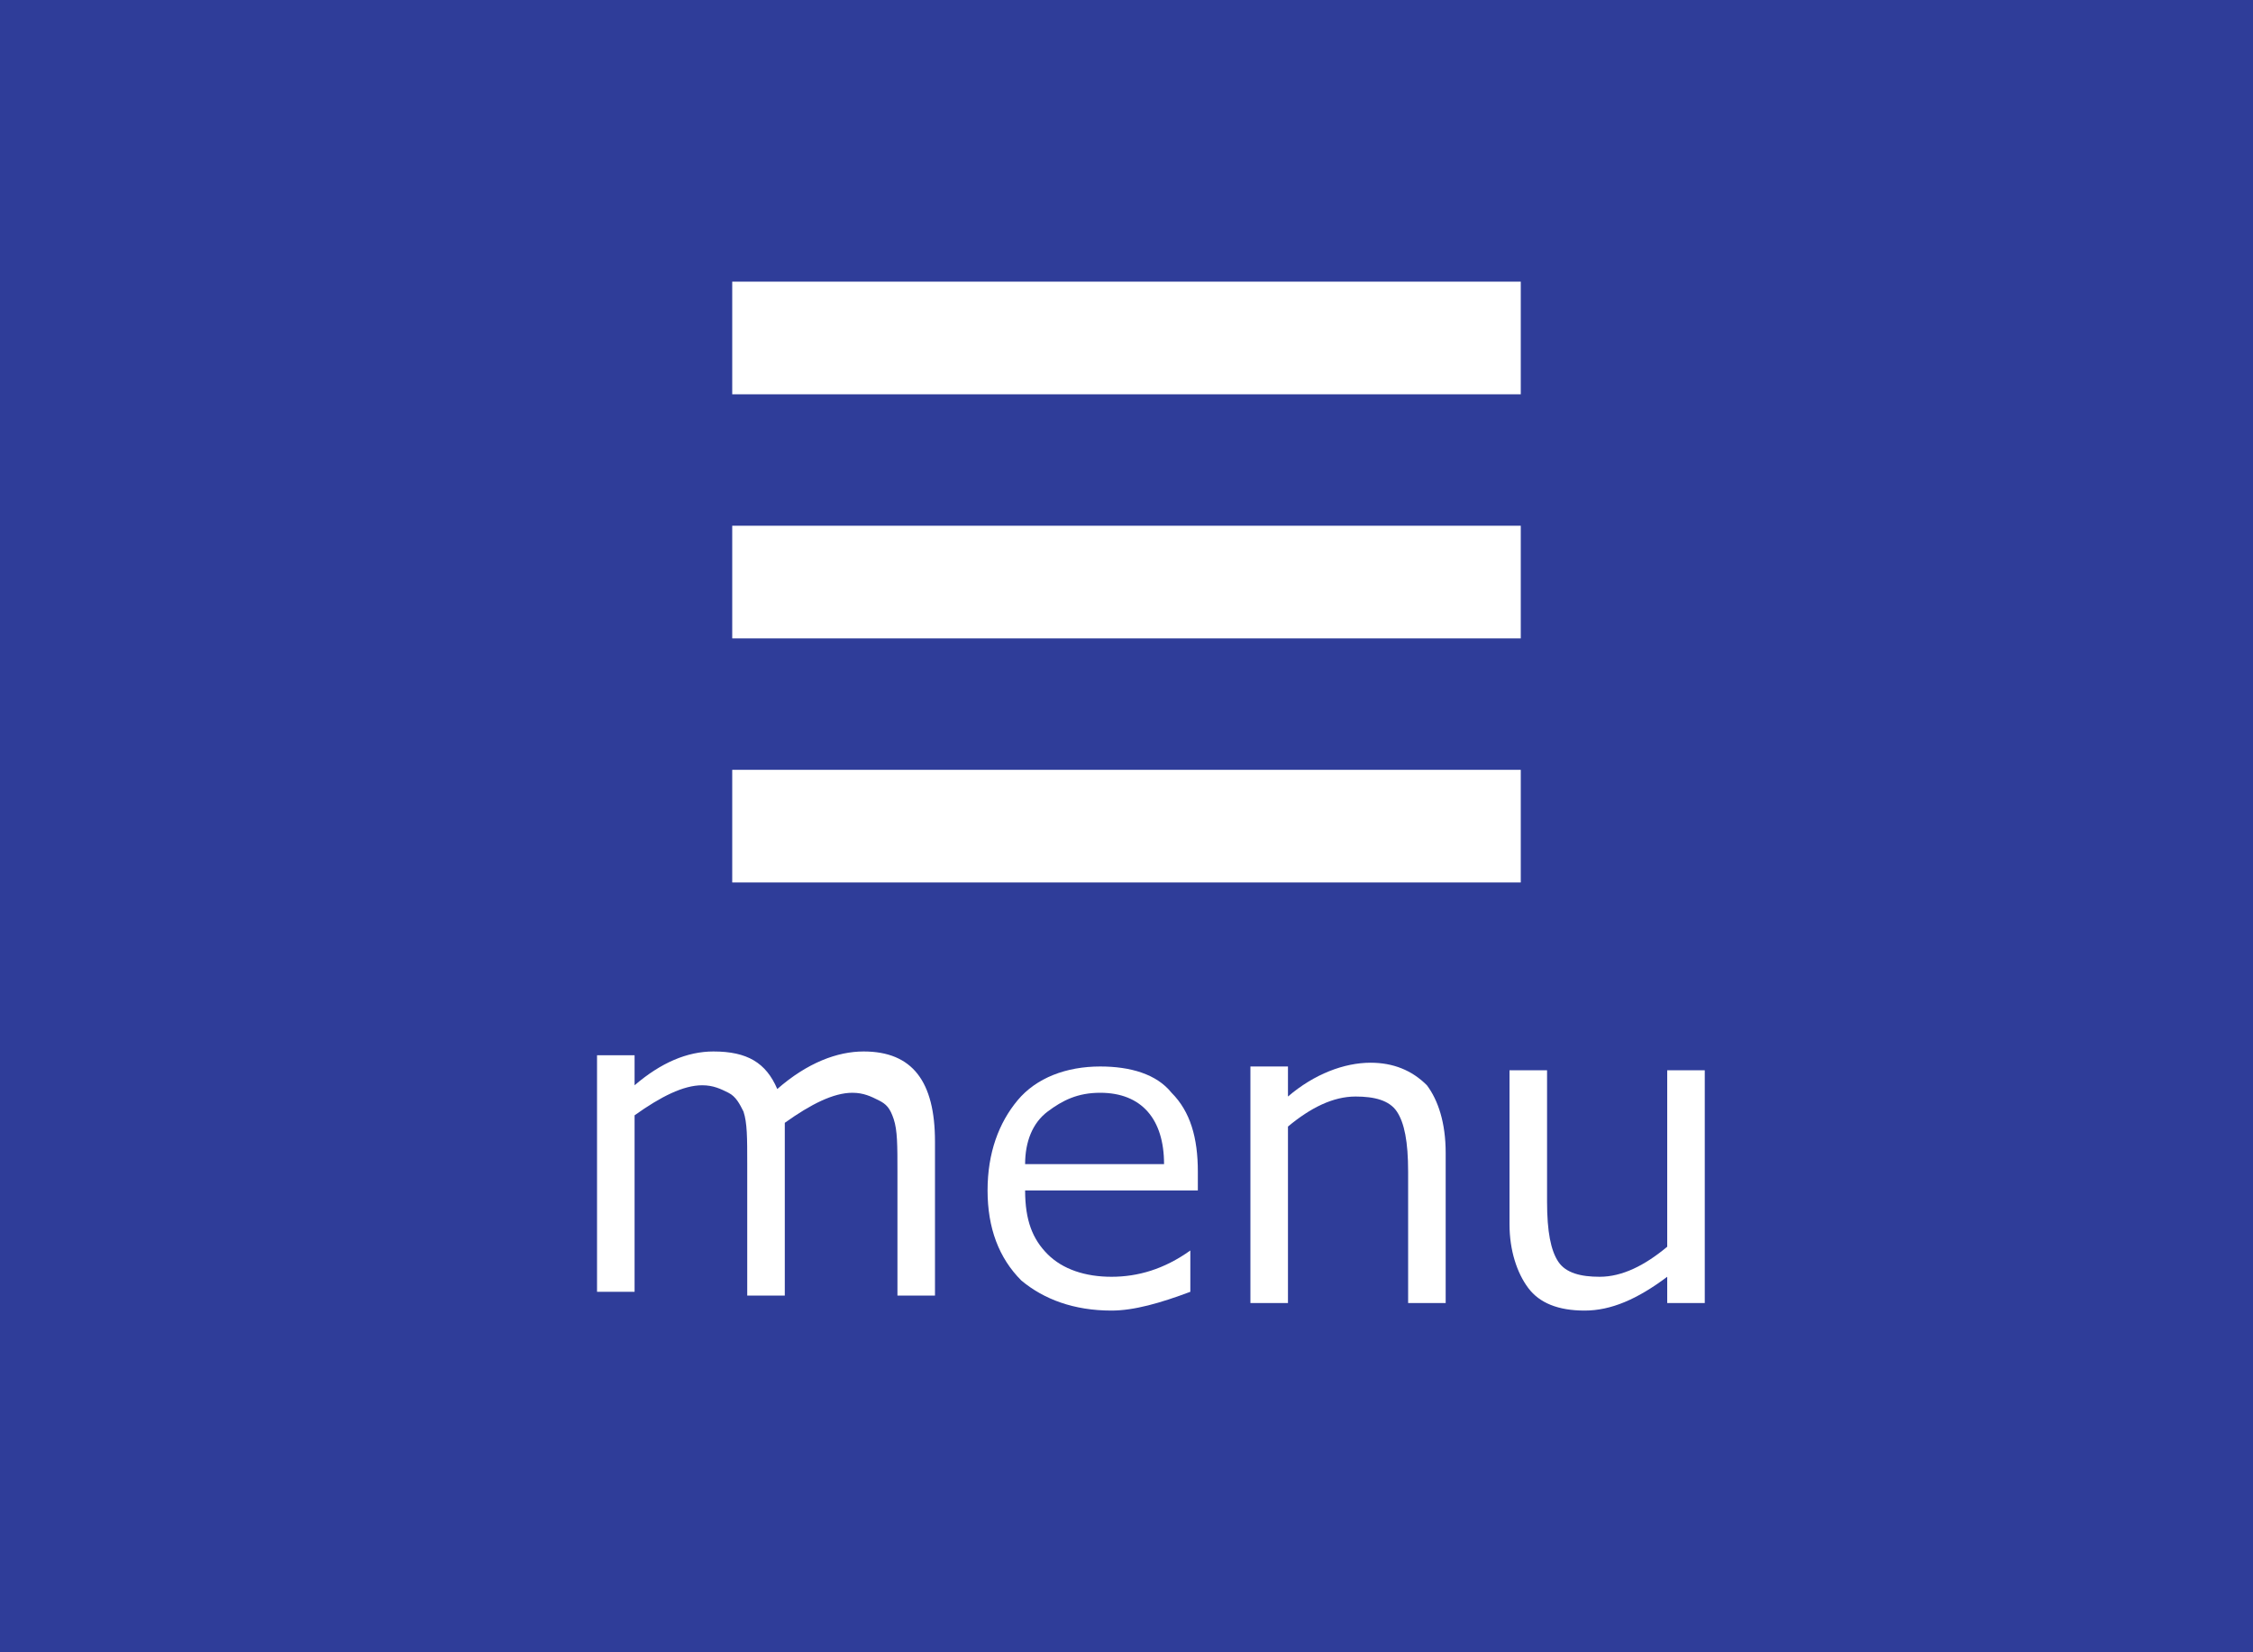
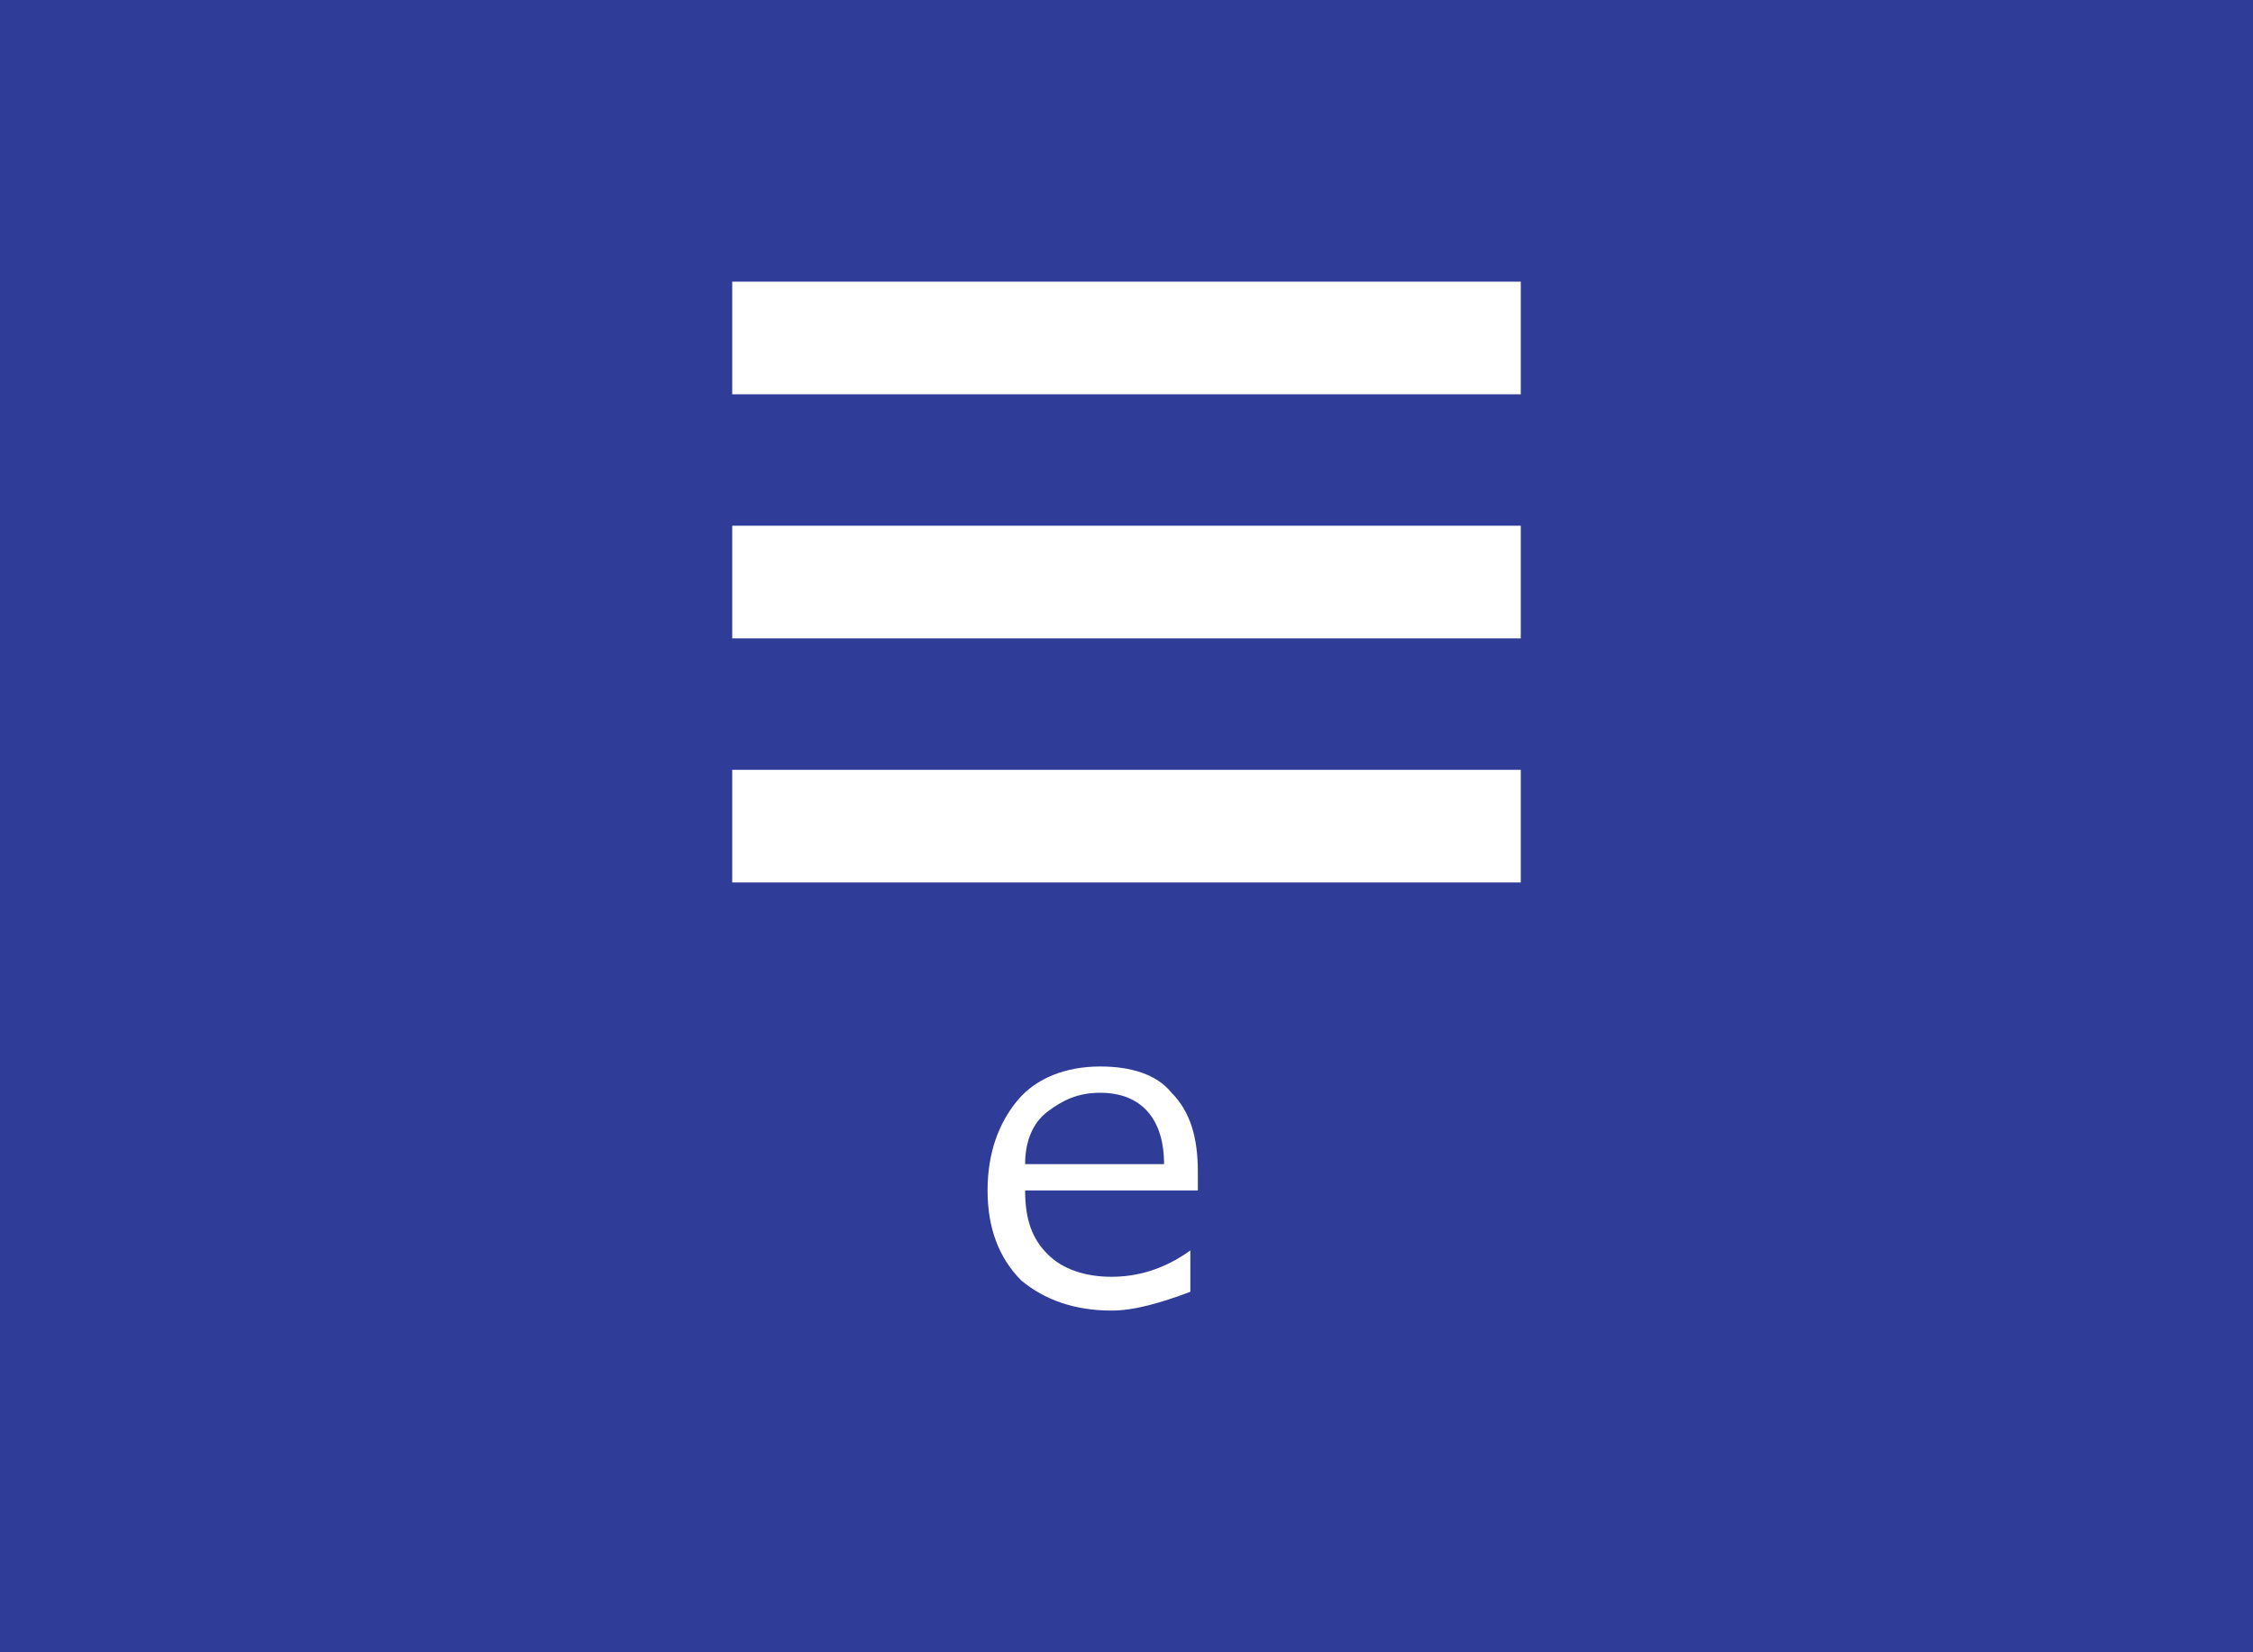
<svg xmlns="http://www.w3.org/2000/svg" version="1.1" id="レイヤー_1" x="0px" y="0px" viewBox="0 0 60 44" style="enable-background:new 0 0 60 44;" xml:space="preserve">
  <style type="text/css">
	.st0{fill:#2F3D99;}
	.st1{enable-background:new    ;}
	.st2{fill:#FFFFFF;}
</style>
  <title>btn_trigger</title>
  <rect class="st0" width="60" height="44" />
  <g class="st1">
-     <path class="st2" d="M23.9,34.7v-3.5c0-0.7,0-1.1-0.1-1.4s-0.2-0.4-0.4-0.5c-0.2-0.1-0.4-0.2-0.7-0.2c-0.5,0-1.1,0.3-1.8,0.8   c0,0.2,0,0.4,0,0.7v3.9h-1v-3.5c0-0.7,0-1.1-0.1-1.4c-0.1-0.2-0.2-0.4-0.4-0.5c-0.2-0.1-0.4-0.2-0.7-0.2c-0.5,0-1.1,0.3-1.8,0.8   v4.7h-1v-6.3h1v0.8c0.7-0.6,1.4-0.9,2.1-0.9c0.9,0,1.4,0.3,1.7,1c0.8-0.7,1.6-1,2.3-1c1.3,0,1.9,0.8,1.9,2.4v4.1H23.9z" />
    <path class="st2" d="M29.6,34.9c-1,0-1.8-0.3-2.4-0.8c-0.6-0.6-0.9-1.4-0.9-2.4c0-1,0.3-1.8,0.8-2.4c0.5-0.6,1.3-0.9,2.2-0.9   c0.8,0,1.5,0.2,1.9,0.7c0.5,0.5,0.7,1.2,0.7,2.1v0.5h-4.6c0,0.8,0.2,1.3,0.6,1.7c0.4,0.4,1,0.6,1.7,0.6c0.7,0,1.4-0.2,2.1-0.7h0   v1.1C30.9,34.7,30.2,34.9,29.6,34.9z M27.3,31H31c0-1.2-0.6-1.9-1.7-1.9c-0.6,0-1,0.2-1.4,0.5S27.3,30.4,27.3,31z" />
-     <path class="st2" d="M38.5,34.7h-1v-3.5c0-0.8-0.1-1.3-0.3-1.6s-0.6-0.4-1.1-0.4c-0.6,0-1.2,0.3-1.8,0.8v4.7h-1v-6.3h1v0.8   c0.7-0.6,1.5-0.9,2.2-0.9c0.6,0,1.1,0.2,1.5,0.6c0.3,0.4,0.5,1,0.5,1.8V34.7z" />
-     <path class="st2" d="M45.4,34.7h-1V34c-0.8,0.6-1.5,0.9-2.2,0.9c-0.7,0-1.2-0.2-1.5-0.6c-0.3-0.4-0.5-1-0.5-1.7v-4.1h1V32   c0,0.8,0.1,1.3,0.3,1.6s0.6,0.4,1.1,0.4c0.6,0,1.2-0.3,1.8-0.8v-4.7h1V34.7z" />
  </g>
  <rect x="19.5" y="7.5" class="st2" width="21" height="3" />
  <rect x="19.5" y="14" class="st2" width="21" height="3" />
  <rect x="19.5" y="20.5" class="st2" width="21" height="3" />
</svg>